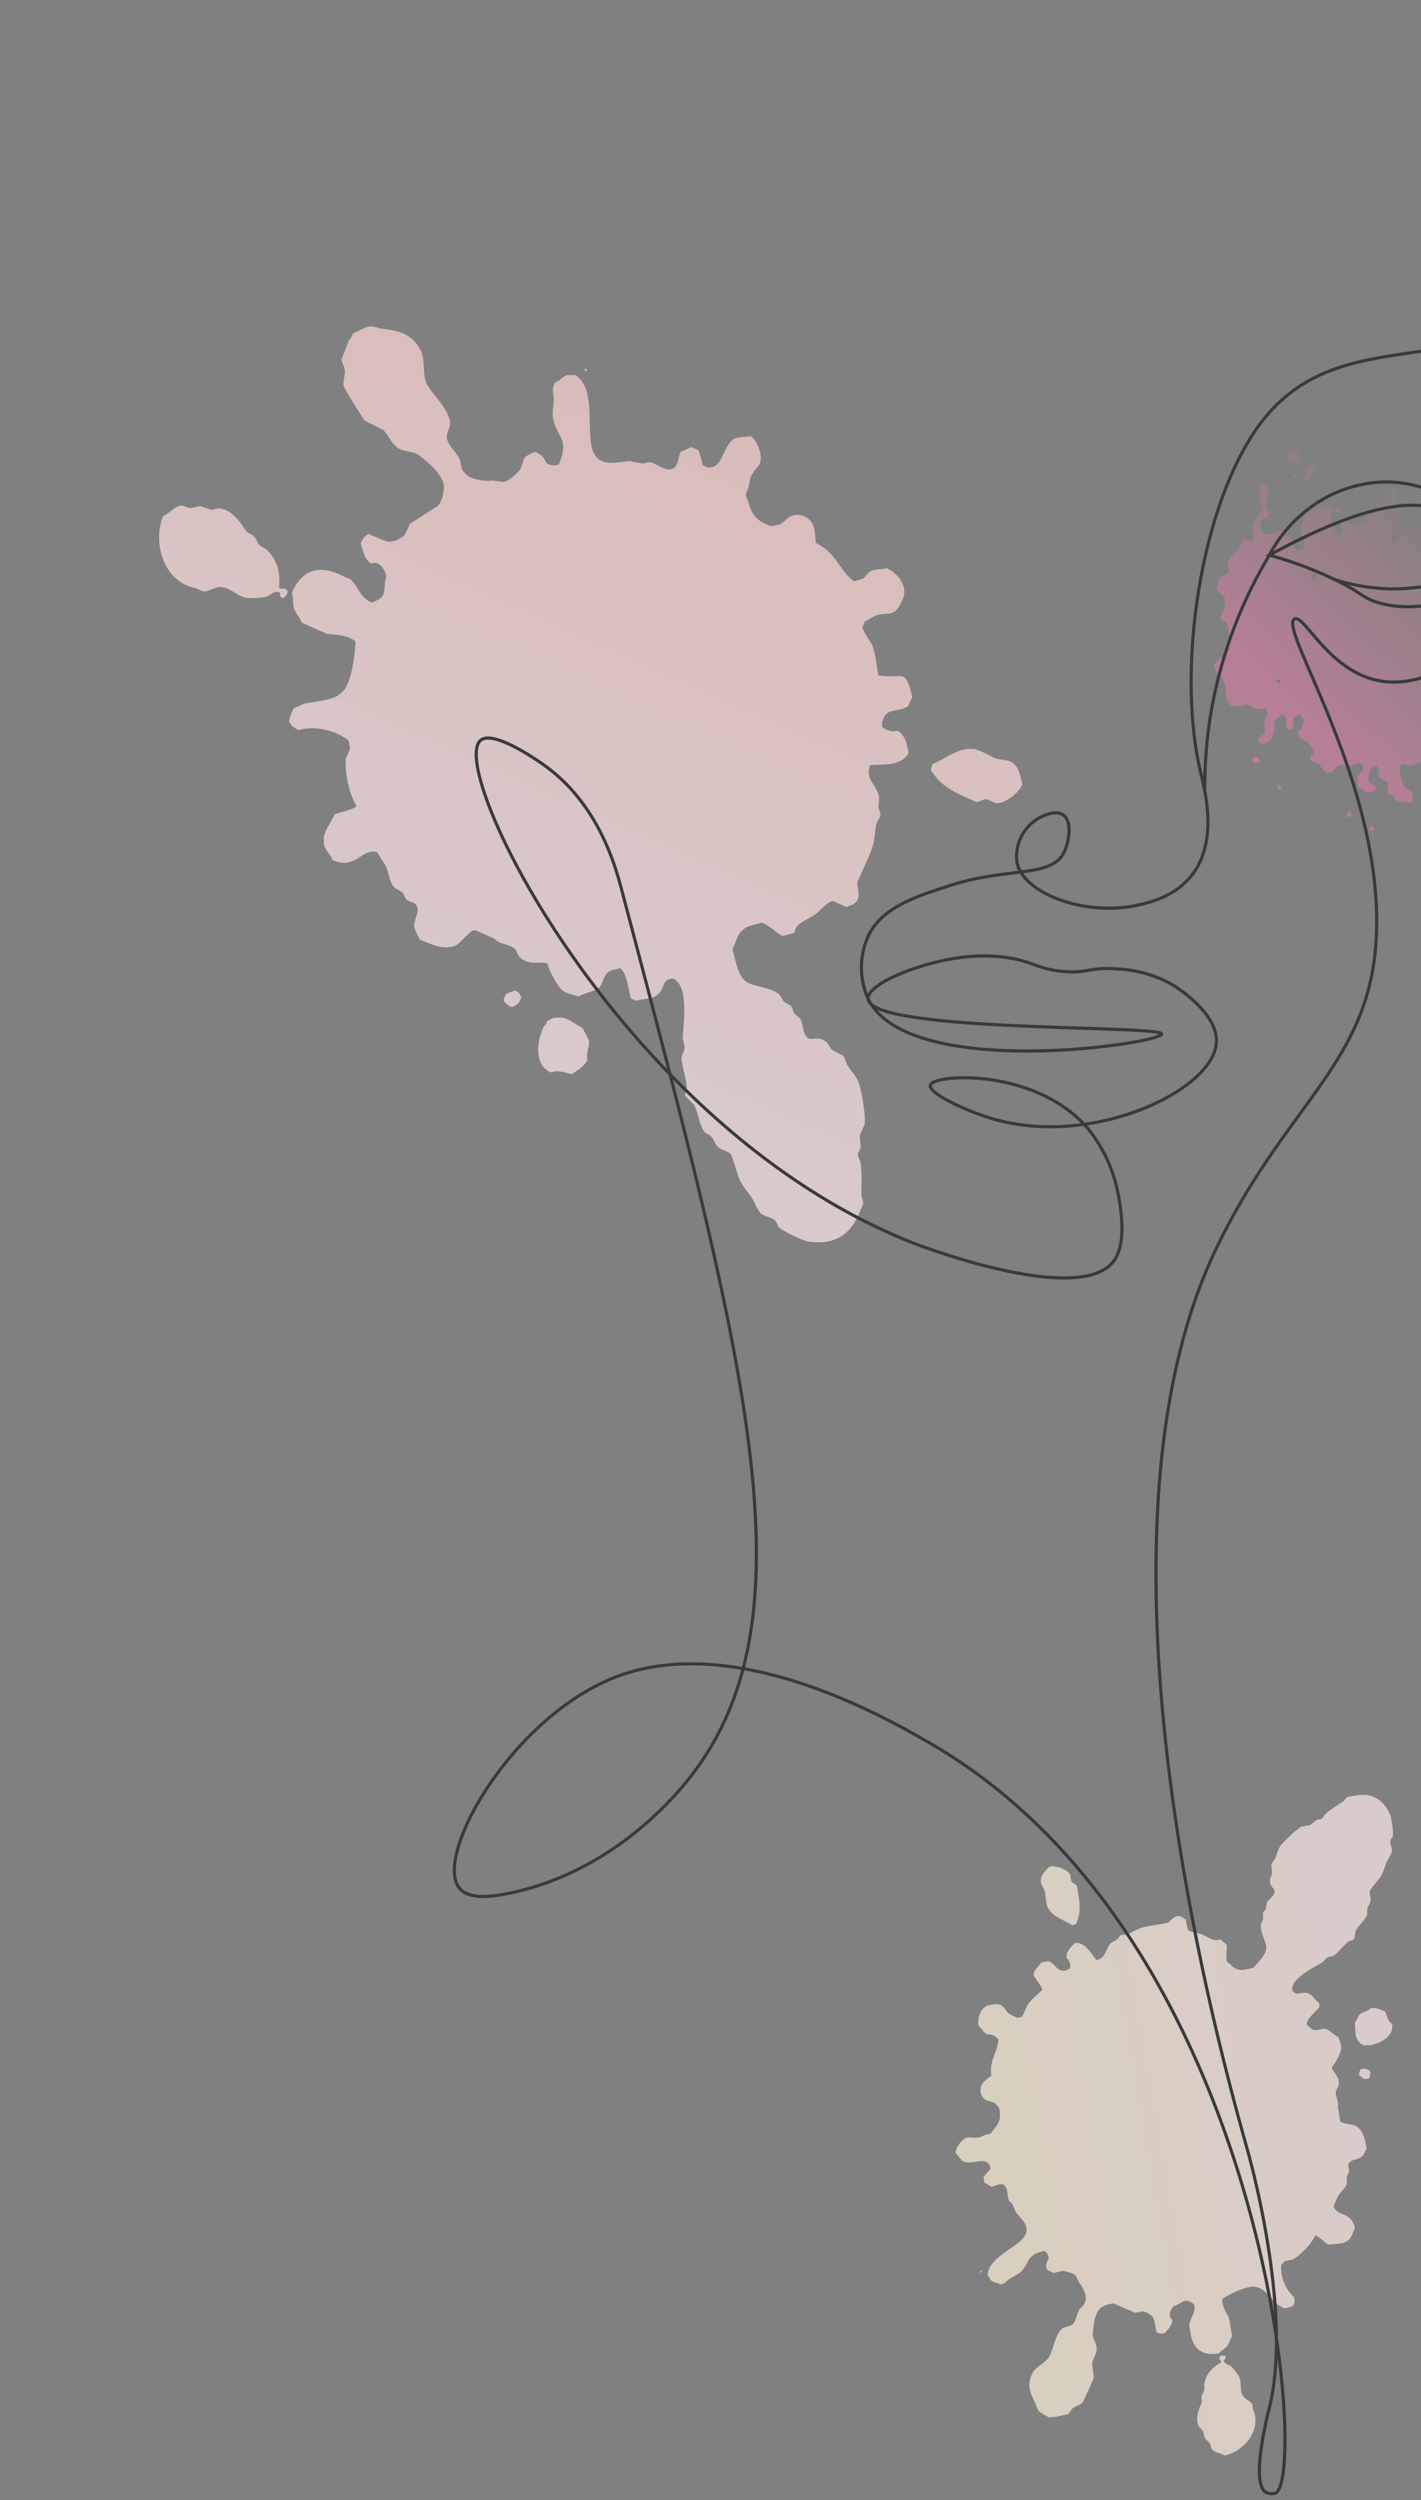
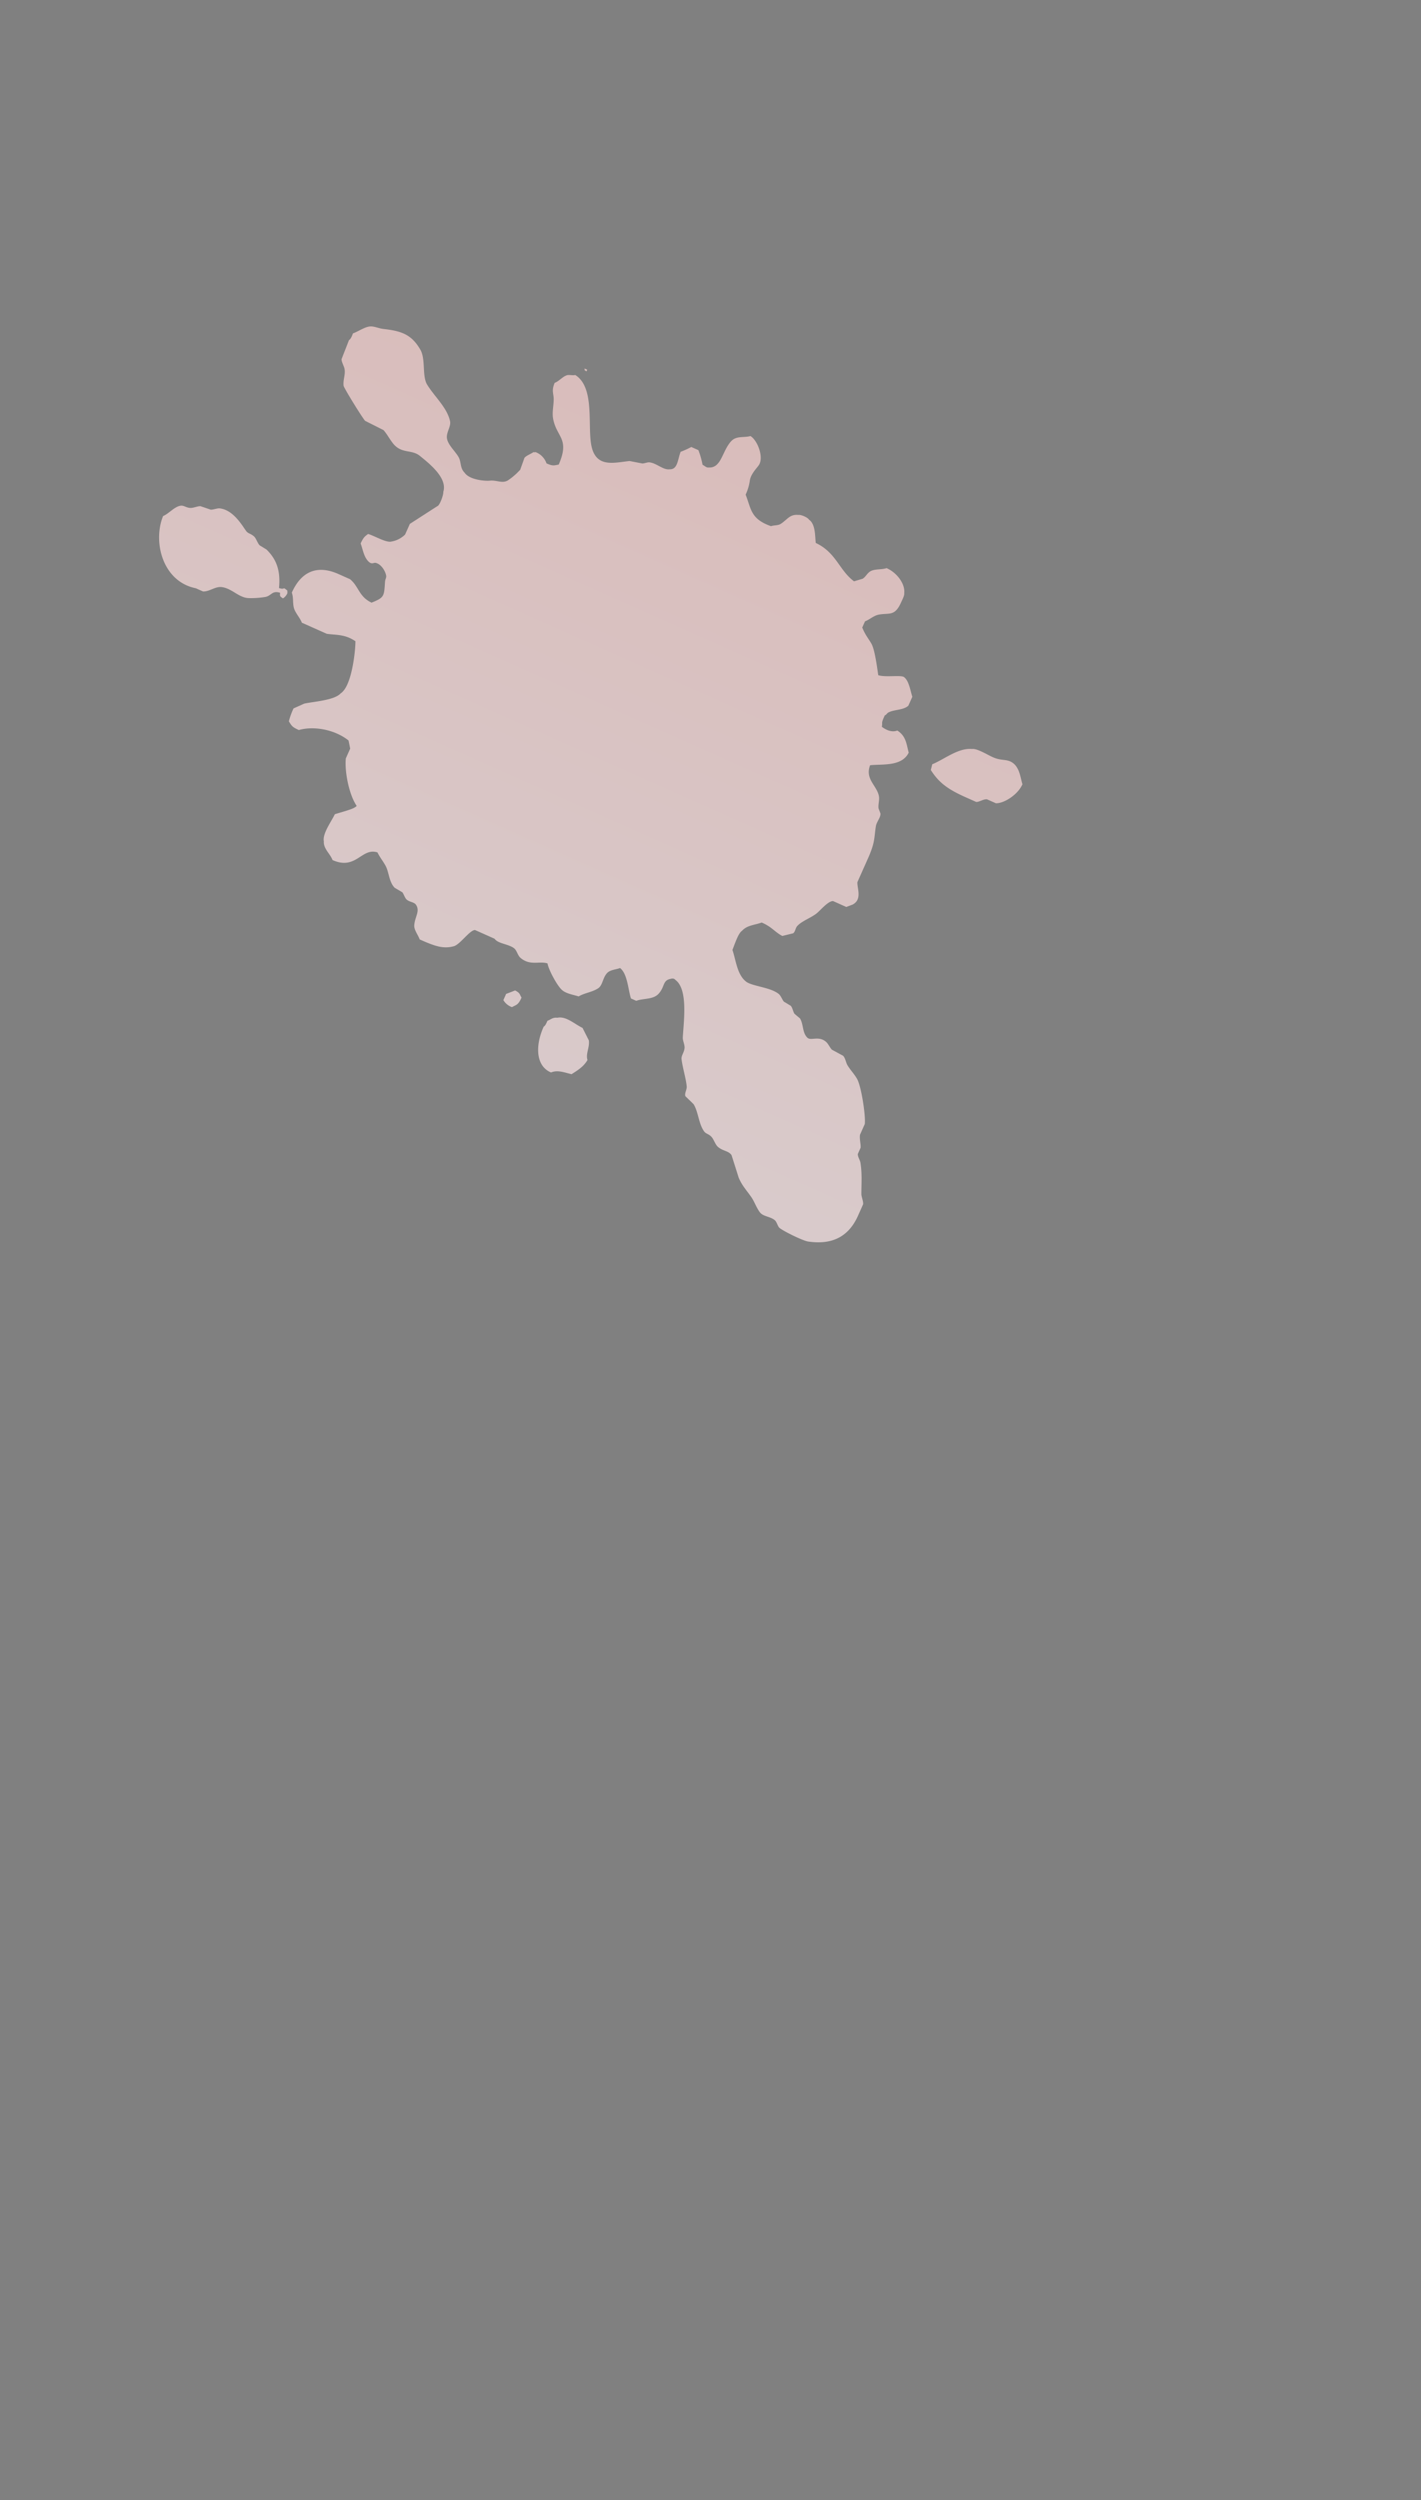
<svg xmlns="http://www.w3.org/2000/svg" width="340" height="598" viewBox="0 0 340 598" fill="none">
  <rect x="0" y="0" width="340" height="598" fill="#808080" stroke="none" />
-   <path fill-rule="evenodd" clip-rule="evenodd" d="M293.028 587.346c4.431-.924 8.93-5.885 6.797-11.017l-.218-1.252c-.509-.885-1.831-1.183-2.316-2.177-.744-1.521-.079-3.29-.976-4.665a14.342 14.342 0 0 0-1.661-2.125c-.704-.703-1.52-.284-1.894-1.611.5-.268.491-.266.496-.892a1.802 1.802 0 0 0-1.151-.116c-.14.15-.039.059-.289.208a2.274 2.274 0 0 0-.049.653c.282.216.301.276.453.732-2.272 1.234-3.647 2.732-4.085 5.223.019.424.038.865.058 1.28-.093.499-.608 1.065-.693 1.574-.112.708.186 1.066-.037 1.619-.441 1.158-1.647 3.673-.637 5.598.184.355.816.764.999 1.113.147.556.305 1.13.456 1.696.275.429.938.798 1.185 1.247.346.619.188 1.077.586 1.507.7.735 2.125.839 2.976 1.405zm-40.78-9.16c1.085-.244 2.171-.483 3.259-.725.4-.256.724-.999 1.064-1.314.683-.648 1.544-.725 2.341-1.376.277-.223 2.711-5.599 2.801-6.132-.14-1.103-.28-2.207-.418-3.313.178-.859.942-2.146 1.07-3.092.245-1.766-1.033-2.595-.893-4.204.195-2.219.522-5.792 2.747-6.448.268-.247 1.734-.654 2.317-.561 1.688.734 3.37 1.446 5.062 2.18l1.872-.327a4.189 4.189 0 0 1 2.336 1.36c.559.774.658 2.826.969 3.705.622.237.956.321 1.963.142.592-.838 1.649-1.74 1.752-2.886.048-.557-.381-.651-.48-.884-.385-.906.264-2.118.687-2.54.289-.341.571-.225 1.044-.499 2.038-1.193 2.175-1.309 4.02-.059.346 2.285-1.041 3.192-1.217 5.051l.355 2.036c.656 3.762 3.045 5.281 6.774 4.63.48-.665 1.243-1.001 1.818-1.607.611-.644.817-1.764 1.338-2.492l-.766-4.388c-.629-1.326-1.627-2.465-1.603-4.562 1.243-.838 6.375-3.605 8.39-2.75 1.55.223 3.588 2.928 4.729 4.007.544.335 1.084.683 1.63 1.012.738-.11 1.463-.292 2.166-.543.319-.722.497-.933.268-2.148-1.779-1.486-3.339-4.582-3.112-7.676.315-.328.635-.651.961-.97l1.721-.3c1.968-1.061 4.669-3.819 5.438-5.796.299.053.158.011.341.107.523.152 2.236 1.676 2.782 2.092 1.39-.199 3.785-.079 4.666-.974 1.059-.597 1.106-1.992 1.754-2.889-.726-4.166-4.375-2.759-5.13-5.388.429-.741.667-1.526 1.054-2.288.555-1.082 1.942-1.995 2.168-3.284-.033-.486-.057-.958-.088-1.438.097-.308.536-.855.593-1.228.089-.643-.351-1.247-.145-1.75.476-1.17 1.709-.932 2.937-1.637.674-.388.975-1.441 1.423-2.024-.458-2.623-.824-4.088-2.207-5.256-.795-.675-3.619-.673-4.109-1.378l-.601-3.45c.385-.939-.64-2.486-.473-3.625.069-.457.626-1.077.693-1.574.279-2.083-1.32-2.874-1.704-4.222.753-.686 2.181-3.376 2.291-4.427.1-.959-.456-2.048-.65-2.793-1.018-.476-1.846-1.491-2.911-1.913-.836-.328-1.791.362-2.874.182-.726-.129-1.278-.908-1.839-1.292.1-1.546 2.236-3.093 3.129-4.257l-.162-.928c-.994-.698-1.661-2.177-2.996-2.383-1.554-.229-2.151.697-3.11-.269-.283-.241-.373-.469-.294-.753.108-2.594 4.86-4.89 7.135-6.243.439-.266.797-.944 1.246-1.188.73-.395 1.317-.198 1.824-.638 1.065-.924 2.091-2.239 3.162-3.132.419-.364 1.185-.318 1.483-.747.11-.601.212-1.217.329-1.825.619-1.369 2.138-2.407 2.71-3.858.202-.509-.048-.828.07-1.465.119-.637.719-1.244.791-1.911.113-1.019-.453-1.801-.122-2.553.794-1.011 1.587-1.997 2.383-2.999.754-1.126.978-2.138 1.493-3.487.319-.837 1.06-1.786 1.308-2.646.23-.778-.431-1.77-.306-2.689.054-.391.508-.865.594-1.226.142-.635-.359-4.389-.747-5.196-1.449-3.029-3.835-5.143-8.034-4.411l-2.028.354c-.453.239-.845.92-1.247 1.182-1.633 1.084-2.826 1.743-4.156 2.98-.301.288-.542.911-.93 1.136l-1.097.191c-.53.29-1.062.973-1.714 1.267l-1.884.329c-1.311.696-4.781 3.914-5.394 5.131-.433.849-.589 1.722-1.001 2.593-.215.432-.793.952-.872 1.445.067.689.131 1.372.197 2.064-.092.44-.488 1.05-.535 1.546-.15 1.575 1.285 2.069 1.144 2.863-.198 1.148-1.508 1.766-1.939 2.76l-.124 1.155c-.147.394-.659.824-.744 1.254.02.427.038.851.064 1.279-.101.424-.516.924-.566 1.386-.187 1.745 1.385 4.312 1.297 5.586-.136 1.887-2.048 3.371-3.047 4.728-.927.185-2.776.743-3.469.439-1.237-.164-1.992-1.262-2.913-1.906-.341-1.807.092-2.574-.056-4.021-.449-.407-.897-.812-1.34-1.22-.434-.174-.891.191-1.437.091-1.115-.195-2.387-1.17-3.482-1.485-.802-.232-2.641-.411-3.094-1.076l-.409-2.343c-.31-.214-.613-.434-.92-.645-1.601-.848-2.627.952-3.46 1.409l-4.23.738c-2.77.483-3.254 1.021-5 1.84-.731.339-1.61.132-2.161.539l-.52.733c-.541.469-1.268.614-1.74 1.109-1.229 1.281-.993 3.419-3.338 3.968-1.294-1.518-2.674-4.431-5.226-4.084-.919 1.061-2.005 1.835-1.959 3.561.707.49.95 1.384.905 2.426-.149.078-.295.156-.44.24-.248.246-.869.32-1.382.406-.233-.168-.401-.081-.685-.209-.953-.467-1.693-1.861-2.781-2.098l-1.56.272c-.572.751-1.861 1.888-1.912 2.917-.029.63 1.758 2.48 2.093 3.669-.905.826-3.207 2.823-3.685 3.865-.55 1.212-.6 1.558-1.312 2.641l-1.091.191c-.663-.466-1.568-.66-2.148-1.233-1.249-1.267-1.18-2.372-3.722-1.928-.564.098-1.253.16-1.541.426-1.306.678-2.108 2.811-1.767 4.667.703.514 1.142 1.544 1.948 1.918.539.24 1.135.11 1.674.35.376.31.751.625 1.133.93-.139 3.035-2.276 5.03-1.711 8.686-.847.728-2.519 1.718-2.541 3.026-.185.375.027 1.573.327 1.876.679 1.276 1.682 1.063 2.86 1.599.46.21.751.793 1.16 1.088.89 3.439-.527 4.227-1.96 6.308a8.163 8.163 0 0 0-2.296.717c-.966.459-2.241.196-2.874.185-1.538-.043-3.278 2.429-3.211 3.783.882.758 1.213 1.956 2.476 2.146 2.166.325 4.525-1.144 5.589.64.246.292.145.527.191 1.092a12.686 12.686 0 0 0-1.602 1.898l.217 1.243c.565.299 1.109.635 1.629 1.007 1.369-.315 2.671-1.228 3.367-.105.722.807.34 2.297.911 3.389.131.25.638.592.791.836.275.643.551 1.295.822 1.949 1.559 1.887 4.04 3.849 1.463 6.521-2.321 2.404-8.301 4.84-8.159 8.689.34.283.483.883.844 1.14.603.438 1.489.487 2.094.925 1.407-.263 1.523-.847 2.34-1.379 1.029-.668 1.966-.959 2.755-1.768 2.108-2.158 1.091-4.009 5.606-4.846.519.54.76.609.953 1.766a3.02 3.02 0 0 0-.529 2.511c.149.139.062.041.21.288.47.18 1.068.625 1.574.694.667-.175 1.338-.344 2.006-.51.87.124 1.722.354 2.537.685 1.01.457.978 1.573 1.716 2.441.479.561 1.761 2.828 1.209 4.148-.189 1.047-1.123 1.373-1.55 2.206-.509.998-.679 2.588-1.518 3.328-.68.603-1.972.509-2.551 1.09-1.607 1.628-1.93 4.376-2.901 6.475-.698 1.496-3.329 2.475-4.117 4.104-1.237 2.54-.823 4.212.545 6.841.438.845.457 1.638 1.038 2.234.581.596 1.648 1 2.355 1.525.48-.119.986-.213 1.278-.075zm-17.625-34.501c.36-.301.181.004.229-.522l-.311.054.082.468zm91.887-46.342l1.091-.19a2.685 2.685 0 0 0 .171-1.806c-.754-.388-.877-.663-2.169-.423-.26.58-.495.595-.381 1.519.431.3.86.597 1.291.9h-.003zm1.009-8.075c3.001-.474 6.095-2.312 5.546-5.161-.943-.64-1.151-1.6-1.638-2.942-.967-.413-2.083-.965-3.379-.864-.637.832-1.98.848-2.782 1.61l-1.109 1.975c.205 1.542-.12 3.342.918 4.35.346.666.793.693 1.316 1.061.458-.089.862-.157 1.131-.029h-.003zm-70.957-28.736c.3-.111.606-.222.908-.324.925-2.129 1.1-3.895.519-7.188l-.327-1.878c-.273-.432-1.068-.709-1.34-1.219l-.274-1.568c-.704-1.104-3.142-2.204-5.001-1.862-.757.972-2.562 2.289-1.846 4.193.245.651.679 1.157.88 2.261.173.993.228 2.977.784 3.58 1.101 2.011 3.935 2.815 5.697 4.005z" fill="url(#a)" opacity=".7" />
  <path fill-rule="evenodd" clip-rule="evenodd" d="M39.02 123.442c-2.499 6.142-.144 15.668 7.84 17.271l1.702.759c1.492.104 2.936-1.259 4.54-1.035 2.459.338 4.067 2.594 6.472 2.628 1.32.03 2.64-.064 3.943-.281 1.43-.281 1.588-1.616 3.507-.985-.083.826-.078.814.68 1.331a2.637 2.637 0 0 0 1.081-1.304c-.067-.292-.04-.096-.015-.521a3.34 3.34 0 0 0-.755-.594c-.493.166-.582.14-1.26-.048.357-3.771-.34-6.667-3.013-9.236-.53-.324-1.083-.662-1.604-.977-.53-.521-.798-1.609-1.347-2.129-.77-.715-1.449-.646-1.94-1.37-1.047-1.482-3.12-5.004-6.286-5.351-.581-.066-1.597.368-2.17.305-.796-.277-1.623-.554-2.436-.833-.746-.016-1.738.488-2.485.421-1.036-.085-1.463-.652-2.312-.521-1.467.251-2.757 1.898-4.142 2.47zm44.482-42.084c-.59 1.519-1.187 3.034-1.782 4.555-.016.696.622 1.696.727 2.368.23 1.36-.38 2.47-.24 3.97.044.52 4.592 7.874 5.167 8.42 1.456.732 2.913 1.465 4.37 2.201.9.919 1.84 2.9 2.886 3.83 1.948 1.741 4.001.865 5.842 2.351 2.54 2.051 6.619 5.371 5.596 8.611.082.528-.622 2.643-1.212 3.276-2.273 1.452-4.514 2.915-6.79 4.371l-1.133 2.544a6.144 6.144 0 0 1-3.563 1.727c-1.399.047-3.975-1.51-5.297-1.852-.798.563-1.174.901-1.78 2.27.536 1.405.77 3.428 2.078 4.489.64.515 1.104.07 1.468.14 1.416.274 2.36 2.053 2.527 2.913.179.631-.194.878-.246 1.677-.217 3.453-.186 3.714-3.216 4.935-3.061-1.447-3.03-3.876-5.147-5.61l-2.767-1.233c-5.111-2.278-8.912-.616-11.17 4.448.417 1.127.202 2.331.47 3.525.283 1.269 1.477 2.435 1.935 3.664l5.963 2.657c2.127.319 4.328.038 6.858 1.781.004 2.197-.827 10.698-3.514 12.448-1.539 1.702-6.494 1.968-8.74 2.473-.853.387-1.717.759-2.563 1.153-.47.988-.841 2.019-1.11 3.078.616.977.727 1.367 2.393 2.082 3.261-.948 8.302-.313 11.878 2.494.142.65.273 1.304.394 1.961l-1.042 2.337c-.319 3.26.827 8.799 2.603 11.35-.31.321-.142.184-.408.327-.614.512-3.867 1.349-4.82 1.672-.894 1.852-2.998 4.666-2.63 6.469-.14 1.775 1.517 2.972 2.08 4.495 5.659 2.523 6.932-3.063 10.746-1.831.55 1.126 1.31 2.058 1.92 3.152.863 1.56.84 3.992 2.222 5.32.617.358 1.212.715 1.82 1.069.295.37.602 1.352 1.01 1.726.709.633 1.802.592 2.246 1.254 1.034 1.536-.264 2.84-.41 4.91-.08 1.135.954 2.363 1.298 3.384 3.564 1.588 5.644 2.341 8.196 1.615 1.471-.415 3.778-3.85 5.035-3.868l4.687 2.089c.827 1.237 3.547 1.256 4.796 2.391.499.456.798 1.641 1.347 2.129 2.305 2.043 4.574.744 6.527 1.381.22 1.475 2.324 5.412 3.512 6.405 1.084.906 2.863 1.12 3.927 1.494 1.412-.85 3.324-1.026 4.707-1.975 1.082-.749 1.024-2.473 2.129-3.643.75-.777 2.148-.811 3.075-1.178 1.798 1.385 1.932 5.247 2.618 7.284l1.261.562c1.662-.637 4.007-.24 5.348-1.694 1.549-1.702.91-3.185 2.869-3.561.525-.147.876-.069 1.157.259 3.066 2.252 1.974 9.907 1.759 13.779-.036.75.496 1.741.426 2.485-.117 1.211-.836 1.763-.716 2.74.253 2.05 1.014 4.373 1.224 6.404.1.807-.583 1.701-.304 2.413.64.626 1.307 1.253 1.949 1.893 1.16 1.872 1.18 4.567 2.477 6.449.454.662 1.047.619 1.725 1.283.677.665.925 1.891 1.676 2.525 1.148.97 2.562.921 3.206 1.938.579 1.792 1.131 3.563 1.699 5.35.752 1.837 1.8 2.937 3.019 4.665.758 1.073 1.305 2.75 2.148 3.754.758.917 2.505.924 3.522 1.827.43.385.636 1.326 1.004 1.725.657.692 5.632 3.153 6.931 3.341 4.867.715 9.39-.456 11.932-6.16l1.228-2.754c.08-.746-.428-1.78-.418-2.483.017-2.872.191-4.86-.226-7.489-.104-.602-.666-1.403-.622-2.059l.665-1.49c.081-.882-.315-2.087-.139-3.12l1.141-2.559c.225-2.163-.852-9.012-1.831-10.753-.678-1.22-1.612-2.123-2.334-3.336-.351-.616-.51-1.743-1.045-2.243-.892-.48-1.776-.961-2.671-1.448-.46-.471-.878-1.452-1.443-1.915-1.793-1.469-3.566-.129-4.418-.95-1.233-1.179-.914-3.277-1.769-4.614-.431-.362-.866-.725-1.304-1.095-.36-.5-.463-1.474-.917-1.929-.535-.325-1.066-.649-1.608-.969-.434-.469-.702-1.383-1.223-1.822-1.968-1.653-6.377-1.841-7.853-2.991-2.183-1.707-2.425-5.245-3.259-7.569.533-1.278 1.367-3.982 2.302-4.576 1.212-1.37 3.164-1.39 4.7-1.982 2.476 1.062 3.055 2.216 4.936 3.22.862-.213 1.72-.428 2.579-.633.567-.385.497-1.238 1.064-1.821 1.149-1.196 3.375-1.944 4.653-3.019.938-.785 2.659-2.874 3.838-2.881l3.185 1.42c.513-.203 1.028-.391 1.536-.592 2.34-1.253.989-3.972 1.115-5.357l2.562-5.746c1.677-3.762 1.419-4.791 1.85-7.583.185-1.167 1.155-2.066 1.111-3.069l-.466-1.231c-.129-1.04.29-2.043.074-3.021-.553-2.542-3.346-4.003-2.096-7.303 2.904-.331 7.574.373 9.239-3.013-.539-1.985-.592-3.937-2.729-5.294-1.174.459-2.46.024-3.691-.883.027-.245.052-.487.069-.731-.097-.503.321-1.318.636-2.013.395-.145.426-.421.814-.661 1.347-.777 3.647-.537 4.825-1.665l.944-2.119c-.445-1.309-.774-3.807-1.984-4.709-.742-.551-4.453.109-6.172-.456-.265-1.775-.812-6.207-1.689-7.64-1.024-1.66-1.403-2.003-2.139-3.755l.661-1.482c1.108-.425 2.084-1.367 3.255-1.603 2.563-.483 3.85.504 5.388-2.948.342-.766.83-1.655.743-2.222.242-2.142-1.696-4.861-4.232-5.964-1.199.435-2.811.125-3.925.799-.733.459-1.062 1.29-1.795 1.749-.683.205-1.373.402-2.057.616-3.577-2.65-4.255-6.879-9.163-9.181-.195-1.625-.03-4.468-1.604-5.564-.305-.531-1.935-1.253-2.548-1.136-2.108-.219-2.669 1.175-4.283 2.168-.633.389-1.579.265-2.272.521-4.911-1.729-4.71-4.097-6.069-7.54.5-1.07.839-2.208 1.005-3.377.231-1.55 1.594-2.885 2.125-3.645 1.31-1.836-.273-5.972-1.975-6.997-1.644.452-3.371-.125-4.634 1.255-2.167 2.367-2.309 6.437-5.349 6.271-.555.06-.759-.256-1.483-.661a18.586 18.586 0 0 0-.999-3.499l-1.69-.753c-.825.442-1.678.829-2.555 1.157-.737 1.921-.691 4.251-2.625 4.179-1.572.218-3.072-1.466-4.867-1.664-.411-.046-1.242.291-1.663.278a285.252 285.252 0 0 1-3.042-.594c-3.57.351-7.984 1.763-9.128-3.554-1.026-4.788.902-14.05-3.895-17.023-.623.181-1.469-.136-2.077.094-1.025.373-1.809 1.41-2.837 1.788-.83 1.926-.215 2.545-.236 3.973-.029 1.796-.441 3.174-.102 4.794.9 4.328 3.983 4.604 1.309 10.778-1.081.188-1.361.426-2.927-.286a4.436 4.436 0 0 0-2.62-2.697c-.292.068-.101.043-.523.02-.603.425-1.632.787-2.13 1.346a230.18 230.18 0 0 1-1.02 2.856 15.912 15.912 0 0 1-2.908 2.525c-1.381.853-2.712-.098-4.371.09-1.075.122-4.88-.173-6.033-1.923-1.119-1.086-.752-2.488-1.415-3.689-.798-1.434-2.593-2.942-2.806-4.566-.179-1.319.992-2.813.759-3.991-.666-3.287-3.743-5.926-5.502-8.822-1.249-2.072-.289-6.07-1.625-8.36-2.078-3.581-4.45-4.445-8.766-4.932-1.385-.159-2.365-.784-3.565-.565-1.2.218-2.563 1.185-3.78 1.616-.248.68-.547 1.373-.954 1.614zm56.368 6.786c.072.684-.152.217.448.705l.188-.421-.636-.284zM121.1 237.74l-.66 1.483a3.931 3.931 0 0 0 2.056 1.683c1.089-.598 1.524-.524 2.289-2.29-.494-.79-.319-1.088-1.537-1.705-.717.278-1.429.557-2.149.833l.001-.004zm8.995 7.83c-1.877 4.035-2.17 9.3 1.742 10.962 1.55-.623 2.888-.091 4.918.415 1.293-.838 2.877-1.744 3.813-3.402-.491-1.454.587-3.1.317-4.699l-1.495-2.962c-2.043-1.012-3.967-2.88-6.041-2.441-1.093-.124-1.49.397-2.366.732-.267.63-.515 1.176-.89 1.399l.002-.004zm92.963-62.76c-.111.455-.225.918-.348 1.369 1.833 2.865 3.837 4.52 8.316 6.508l2.552 1.138c.748.021 1.735-.719 2.579-.633l2.13.95c1.918.047 5.25-2.018 6.354-4.556-.563-1.716-.69-4.987-3.59-5.673-.993-.236-1.962-.122-3.47-.78-1.348-.601-3.806-2.156-4.995-1.974-3.345-.307-6.641 2.481-9.528 3.651z" fill="url(#b)" opacity=".7" />
  <g clip-path="url(#c)">
-     <path fill-rule="evenodd" clip-rule="evenodd" d="M306.054 188.949c-.493-.657-.469-.647-.217-1.346l.146.141c.278.037.351.113.719.406-.217.494-.221.504-.648.799zm-6.05-6.404c-.426-.681-.496-.748-.085-1.505.374.038.265-.057.702.102.752.111.88.801.639 1.472a4.567 4.567 0 0 0-1.256-.069zm1.682-4.65l-.585-.564c.116-.538.05-.594.483-1.243 1.792-.462.699-2.607 1.033-3.85.395-1.47 1.313-1.508-.022-2.875-.706.08-1.794.436-2.489.169-.525-.32-1.052-.635-1.581-.953-.6-.133-1.302.303-1.917.43-.649-.059-1.299-.117-1.951-.173-2.17-2.008-.921-3.807-1.851-5.773-.481-1.006-2.491-3.052-2.302-3.931l1.429-1.76c1.119-.186 1.558-1.128 2.368-2.276-.456-1.853.147-4.986-1.056-6.433-.545.017-.816-.218-1.432-.812 1.516-2.658 1.117-2.713 1.241-5.073-.789-.558-1.535-1.259-1.906-1.839.156-.74.307-2.275 1.083-2.946.365-.319 1.262-.331 1.607-1.014.443-.897-.252-2.138.108-3.031.826-.914 1.656-1.829 2.488-2.744.366-.757.454-1.439 1.116-2.343.643.17 1.469.461 2.114.615.137-.37.096-.179.122-.457.338-1.028-.359-1.971-.169-3.014.264-1.476 1.848-3.069 2.658-4.563-.605-1.761-1.736-3.639-.176-5.583.492.125.544.052 1.14.527.041.702.08 1.405.117 2.108-.134.875-.664 1.472-.563 2.309.144 1.17 1.279 1.414.446 2.991-.605.115-1.161.553-1.736 1.176.114.671-.115.953.231 1.65.871 2.871 3.782-.005 4.734.288l1.46 1.408c1.758.22 1.365 2.296 2.56 3.612.437-.175.447-.089.942-.516 1.67-.664-.507-4.079-.028-5.442.038-1.184 1.431-3.839 2.544-4.103.097-.064 3.365-1.287 3.395-1.285l1.729 1.096c.391.05 1.38-.908 1.382-.094.102.196.207.392.311.584-.18.116-.359.225-.537.341-.839-.163-1.226-.1-2.032.891.546 1.439.887 3.433 1.932 4.711.475-.191.53-.128 1.07-.676-.151-.687-.543-3.31-.056-3.476.563-.081.818.193 1.432.812.184.579.73.653 1.304.971 1.152-.373 2.051-.586 3.222-2.036.297-.472.597-.944.9-1.415.853-.705 1.642-.493 2.678-1.69-.063-1.024.011-2.155.789-3.227 1.198-.16 2.013-1.348 3.319-.221l-.858 2.024c-.157 1.267.709 6.471 2.196 6.961.908.412 1.401-.29 2.211-.147 1.526.262 1.753 2.029 3.252 1.144.83-.218 1.04-1.242 1.983-1.797.858-.502 2.638-.497 3.629.362a10.053 10.053 0 0 0-.193 1.528c-.701.558-1.145.599-1.866 1.335.404 3.422-1.264 4.006-3.19 7.469.197.58.269.8.914 1.453l.539-.339c.451-.128 1.004-.883 1.444-1.455.901.138 2.136.379 3.07.4.138-.371.097-.178.114-.462.438-1.947-1.558-2.269.3-4.556-.089-1.032 1.399-4.316 2.693-3.964l.129-.159.01.294c.869 1.444.096 3.217.495 3.901.587 1 1.55-.007 2.282 1.056.537.789.357 1.587 1.109 2.499.828-.254 1.313-.17 2.161-1.05-.622-2.144-.075-1.299.367-3.353l-.12-2.108c.367-1.312 1.386-1.255.973-2.49-.103-.201-2.167-2.915-2.69-3.447-1.297.644-2.491.98-3.889-.046-.011-.198-.023-.4-.033-.601.594-.47.948-.597 1.59-1.317l-.525-1.931c.857-.492 1.115.022 2.032-.891-.042-.679.311-1.466.158-2.128-.361-1.59-1.446-2.504-.516-4.2.454.117.457.031.995.387.215 1.749.895.788 1.482 1.717l.086 1.507c.154.622 2.593 5.58 2.974 6.001 1.067-.65 2.352-1.925 3.542-1.141-.474 1.195-.813 1.729.299 2.853.161 1.975 1.924 1.771 3.204 2.819-.119.34-.288.658-.499.94-.746-.14-1.479-.167-2.195.449.198 1.231-.222 2.031.737 3.275 2.201-.178 2.634 1.631 4.464 2.882 1.138.78 1.457.4 2.311 1.66l-.648.799c-1.048-.239-2.143-.799-3.171.361-.036.304-.104.379-.373.786-.671-.174-1.222-.584-2.02-1.382-.138-1.054-1.138-4.385-2.758-4.653-.976-.465-2.659-.437-3.594.238-.88.341-1.253 5.559-1.156 6.579-.432.452-1.689 1.024-1.737 1.175-.607 1.973 2.263 3.428 3.734 4.744-.34 1.949-1.227 3.828-1.892 5.875.285.729.486 1.901.838 2.514.681 1.184 1.806.599 2.459 1.803.398.733-.171 1.714.672 2.07 1.301.429 1.487-1.22 2.91-.042.08.792.972 1.557 1.794 2.301a4.264 4.264 0 0 0-.079 1.064c-.319.191-.151.125-.398.185-.64.344-2.772-.08-3.61-.063l-1.039 1.28c.381 1.018 1.294 1.56.705 2.679l-.295-.285c-1.37-.094-1.519-1.63-2.91.041-.03.278-.036.237-.249.613-.185-.078-.379-.176-.569-.261-.712-.199-.646-1.024-1.565-.654-.249.065-.211.067-.529.345l-.174 1.828c.373 1.683 1.494 2.223.365 4.058-1.206-.35-1.853-.661-3.007.807-.052.423-.55.942-.614 1.4-.122.86 1.879 4.874 2.679 5.721.712-.158 1.209.059 1.987.774-.109.729.027.855-.598 1.704-1.141.307-2.087 2.128-3.294 3.092-.693-.199-.925-.115-1.709-.792-3.243-.691-3.408-7.792-7.002-3.615-.077.451-1.028.633-1.315 1.296-.226.529.05 1.445-.026 1.967-.259 1.742-.884 3.03-2.365 4.851-.093.002-.185.01-.271.009-.174-.352-.113-.166-.17-.435-.545-1.11.085-1.813-.72-2.976-.256-.018-.087.015-.424-.126-.654.42-1.885 1.009-2.585.929-1.136-.131-1.215-.865-2.342.309-.012.275.017.092-.11.46.305 1.106.6 3.377 1.21 4.306.372.56 1.398.808 2.04 1.679-.133.797.014 1.31-.437 2.145-1.338-.224-2.574.276-3.945-.954-.213-.815-.949-.832-1.595-1.254.052-.878.015-1.711-.005-2.571-.882-.767-1.761-.735-2.022-1.377-.398-1.098.299-1.504-.705-2.678-.679.225-.864.147-1.606 1.015-.019 1.314-.924 2.035.176 3.321.509-.015.707.141 1.287.673a2.61 2.61 0 0 0-.097.762c-.319.191-.151.125-.398.184-1.164.841-2.525.197-3.809-1.106l.029-1.97c.475-1.651 2.112-1.932.772-3.531-.255-.016-.086.017-.423-.121-.954.313-1.907.629-2.86.946-.668-.076-1.189-.536-1.821-.333-1.289.414-1.504 1.991-2.811 1.851-1.279-.113-1.38-1.639-2.777-2.393-.539-.288-.865-.101-1.562-.652.112-.53.051-.589.49-1.249.385-.075.16.011.258-.319.311-.784.213-.914-.506-1.628-.278-1.026-1.582-1.418-2.176-1.828-.656-.44-.575-.928-.917-1.453.789-1.66 2.374-2.536.444-4.415-.655.234-.9.215-1.606 1.015.061.748.009 1.849-.27 2.588l-.146-.142c-.545.222-.697.067-1.271-.367.175-1.015.234-2.171-.593-3.136-.847.267-1.343.646-2.254 1.814 0 1.53.17 3.007-1.13 4.612-.341.083-.736.405-1.073.676-.519-.227-.523-.19-.985-.075zm20.971 17.662c-.202-.29-.405-.578-.605-.871l.65-.8.294.283.123-.152.024.295c.497.936.199.946-.486 1.245zm6.252 2.607l-.519.639a2.768 2.768 0 0 1-.72-.404c.05-.493-.073-.323.23-.923.37.165.711.398 1.009.688zm.651 1.768l-.293-.283.123-.152c.184.345.125.167.17.435zm-24.133-36.956l-.02-.306.681-.194c.251.351.248.307.311.584-.108.439-.038.172-.389.479l-.583-.563zm44.908 31.342c-.257-.353-.246-.308-.309-.585.038-.332.181-.529.5-.941l.279-.019c.175.348.114.165.162.443.204.452.1.341.182.742-.409.277-.442.215-.814.36zm2.627 2.239c-.332-.711-.155-.8.468-1.544.641-.046.971-.382 1.661-.112.276.039.345.116.71.414-.093.609.044.686-.338 1.383-.249.049-.088-.007-.406.176-.796-.329-1.334-.536-2.095-.317zm-8.264-8.829c-.303-.768-.424-.95.173-1.823l.833-.05c.539 1.301.034 1.568-1.01 1.878l.004-.005zm.721-4.432l-.44-.425c.075-.785-.087-2.106.695-2.464.414-.224.311-.11.681-.196.177.349.116.163.17.434.372.676.692 2.262.445 2.996-.494-.157-1.071-.37-1.555-.341l.004-.004zm13.682 11.493l-.585-.565c.09-.278.215-.541.371-.781.311.134.6.321.856.555-.209.488-.214.499-.642.791zm1.686-2.078l.649-.799c.272-.008.556-.037.832-.055l.148.142-.262.322c-.117.591-.434.578-.925.816l-.442-.426zm-4.421-7.115c-.148-.481-.19-.378-.051-.904l-.139-.135.27-.026c.551-.349.827-.234 1.364-.39l.293.282c-.106.491-.027.495-.355 1.082-.46.033-.923.06-1.382.091zm4.153 2.295c-.621-1.098-1.12-1.457-.153-2.712 1.235.062 1.851-.668 3.222.541.118.628.698 1.282.798 1.915-.026.276-.034.237-.238.617-.25.051-.089-.004-.409.18-.868-.566-1.69-.263-2.504-.138-.374-.304-.438-.366-.716-.403zm-46.804-50.271l.261-.322a1.98 1.98 0 0 0 .682-.198c.393.541.312.553.476 1.027-.548.555-.599.487-1.075.678l-.344-1.185zm45.553 42.791c-.257-.351-.249-.306-.311-.584.257.356.249.31.311.584zm1.195-3.407c.534-.676 1.364-1.63 1.98-1.794.747-.465 1.313-.226 2.062-.28.177.349.116.163.165.443.311.66.274.513-.208 1.224-1.371.18-2.531 1.639-3.999.407zm1.766-3.14l-.733-.707.26-.321c.454.054.293-.082.844.246l.02.3-.391.482zm-.057-3.477l-.44-.425-.034-.601c.891-.535 2.293-1.549 3.282-.825-.192.513-.645 1.135-1.147 1.741-.252.047-.09-.008-.409.177a4.535 4.535 0 0 0-1.252-.067zm-52.818-56.071c-.129-.584-.156-.567.208-1.223l.294.283c.32.106.038-.001.44.425l-.258.319c-.415-.016-.247-.057-.684.196zm3.369.682l-.587-.565c.109-.726-.024-.852.598-1.704.087-1.454 1.114-1.434 1.996-1.493.206.564.277.578.069 1.203-.094.613-1.415 2.163-2.076 2.559zm-4.423-4.536c-.455-.845-.306-1.524.416-2.45.876-.037 1.12-.273 2.119.615.049.743.196 1.518.263 2.252l-.26.32c-.71-.189-1.778-.716-2.533-.743l-.005.006zm65.726 58.53l.439.423c-.135 1.202.439 2.097-.366 3.353a2.811 2.811 0 0 1-.716-.406c.213-1.043.282-1.856-.023-2.87a2.8 2.8 0 0 0 .666-.5zm-9.184-5.439c-.348-.655-.339-.651.06-1.363.47.085.609-.006 1.122.227-.116.538-.049.591-.483 1.242a1.99 1.99 0 0 0-.699-.106zm-32.013-34.006c-.017-.304-.035-.603-.05-.905.79-.778 1.132-.548 1.883-1.034l.289.279a4.314 4.314 0 0 0-.209 1.222c-.739.877-.922.797-1.606 1.015-.252-.354-.253-.312-.312-.583l.005.006zm35.6 31.196l-.587-.566c.07-.246.102-.503.096-.761.32-.195.15-.126.406-.179.409-.069.24-.088.698.107l-.123.152c.045.707-.008.87-.49 1.247zm-51.248-52.845l-.309-.583.26-.321.294.284-.131.161c-.022.279.013.091-.118.457l.004.002zm51.677 48.129l-1.343-1.567a23.417 23.417 0 0 1 3.314-5.378c1.277.609 1.81-.374 3.236.844.007.098.01.196.01.294a2.928 2.928 0 0 0-.381.775c-.944-.182-1.671-.131-2.581.928-.134 1.175-.59 2.799-1.31 3.867-.323.034-.64.114-.945.237zm6.696 3.027l-.44-.425c.064-.601-.135-1.526.321-1.683.496-.076.427-.064.992.386-.074.199-.162.415-.25.615-.039.373-.278.673-.623 1.107zm-47.843-46.413a7.31 7.31 0 0 1-1.052-1.285c.214-.368.423-.735.642-1.097l.561.27c.278.04.348.113.719.406-.102 1.052.134 1.269-.87 1.706zm39.996 37.716l-.588-.567.259-.319.146.141c.257.033.219.037.572.267l-.389.478zm-2.803-2.991c-.274-.55-.136-.539-.199-1.047.288-.224.606-.398.944-.514.131-.664-.053-1.039.452-1.846.45.117.453.031.992.388.27 1.176.639 1.401-.289 2.288-.659-.061-1.284.47-1.9.731zm-23.787-23.211l-.732-.707c.106-.951.407-3.241 1.461-3.735.533-.298.264-.27.827-.055.278.041.35.113.717.408.148.935.548 1.069-.157 2.125-1.043.177-1.294.85-2.111 1.958l-.005.006zm34.584 30.208l-.587-.566c.136-.633.255-.96.874-1.723.531-.347 1.072-.675 1.609-1.016.425.207.816.488 1.158.833a5.652 5.652 0 0 0-.063 1.363c-1.016.807-1.965.802-2.991 1.109zm-5.737-5.823l-.586-.565c.096-.527.003-.95.354-1.083.639-.196.822-.233 1.547.355.019.696.237.727-.191 1.522a3.18 3.18 0 0 0-1.124-.229zm.254-2.89l-.733-.707c.135-.368.096-.178.12-.453.32-.192.151-.125.398-.184.608-.34.471-.299 1.122.226l-.258.319c-.079.51-.267.553-.649.799zm-16.512-17.349l-.44-.425c.122-1.002.004-1.312.97-2.484.559.104.631-.043 1.271.368.044.276-.008.096.161.445-.294.686-.347 1.039-1.004 1.883a3.34 3.34 0 0 0-.958.213zm9.042 7.867l-.587-.565c.108-.727-.024-.855.599-1.705.452.116.453.028.989.388.035.773.299.962-.173 1.826-.25.051-.086-.008-.399.186-.347-.155-.173-.115-.429-.13zm-21.827-23.049c.028-.276.034-.238.239-.619l.148.142-.387.477zm30.311 28.384l-.44-.425c.855-.891 1.121-1.737 2.076-2.559.904.127 1.246-.152 2.265.757.055 1.291 1.105 3.413.677 4.641-1.029.245-1.339 1.075-2.488.167.229-1.084.624-2.262-.186-3.314-.718.233-1.194.14-1.904.733zm-30.741-31.077c-.258-.352-.247-.307-.317-.577.264.346.258.303.317.577zm30.521 27.158c.04-.334.191-.522.502-.943l.295.285-.129.16c-.189.468-.167.269-.668.498zm-21.562-20.795l-.587-.566c.111-.73-.025-.853.598-1.706.57.12 2.722.41 2.444 1.499-.25.975-1.994.657-2.455.773zm-4.255-4.104c-.261-.712-.349-.721.194-1.527.5.301.762.226.863.546.069.543.055.467-.356 1.084a1.972 1.972 0 0 0-.701-.103zm-.868-3.12a7.615 7.615 0 0 1-.558-2.533c.32-.192.151-.125.4-.186.918-.519 1.828-.11 2.763-.182.175.347.115.164.163.441-.039.33-.189.521-.503.942-.983-.123-1.155.615-1.848 1.634-.333-.14-.161-.098-.417-.116z" fill="url(#d)" fill-opacity=".5" />
-     <path d="M303.724 132.788a93.307 93.307 0 0 1 14.669 5.385c7.775 3.662 7.335 4.779 11.424 5.988 11.662 3.443 23.984-3.278 26.111-4.432a104.628 104.628 0 0 0 11.571-6.794 24.83 24.83 0 0 1 3.759-2.93c2.493-1.594 7.077-3.828 7.976-2.748.66.788-.715 3.297-2.402 4.744a8.216 8.216 0 0 1-2.329 1.373c-5.959 2.198-15.678-2.564-15.678-2.564a64.675 64.675 0 0 1-11.515-7.325c-5.739-4.103-17.438-5-43.586 9.303z" stroke="#3A3A3A" stroke-width=".75" stroke-miterlimit="10" />
    <path d="M360.219 131.451c-1.724-1.831-4.291-4.175-7.555-6.923a48.45 48.45 0 0 0-8.123-6.153 28.385 28.385 0 0 0-15.623-2.949 31.458 31.458 0 0 0-12.358 3.975 33.471 33.471 0 0 0-12.836 13.387 108.574 108.574 0 0 0-13.441 34.797 106.96 106.96 0 0 0-2.017 21.592" stroke="#3A3A3A" stroke-width=".75" stroke-miterlimit="10" />
-     <path d="M361.466 131.946a49.835 49.835 0 0 1-28.037 8.919 47.885 47.885 0 0 1-14.174-2.253" stroke="#3A3A3A" stroke-width=".75" stroke-miterlimit="10" />
    <path d="M381.819.36c4.456 20.786 7.445 50.656-9.37 69.208-20.555 22.673-51.159 6.813-70.21 30.859-14.669 18.589-20.977 59.008-14.981 84.245.972 4.157 4.254 16.116-1.834 24.321-4.034 5.494-10.433 6.868-13.092 7.49-12.267 2.802-27.505-2.527-29.027-10.292a10.646 10.646 0 0 1 4.199-9.817c1.834-1.355 5.171-2.728 6.968-1.373 2.109 1.575 1.302 6.245.257 8.571-2.934 6.593-13.239 3.663-27.358 8.223-7.995 2.6-16.283 5.091-19.657 12.16a18.292 18.292 0 0 0 0 14.963c9.682 19.797 70.247 10.659 70.229 8.424-.018-2.234-69.771-.293-70.229-8.424-.202-3.663 12.322-8.553 21.655-9.816a41.468 41.468 0 0 1 10.727-.165c6.987.861 8.013 2.893 14.431 3.443 5.831.494 6.125-1.099 12.432-.623a29.554 29.554 0 0 1 12.616 3.26c4.254 2.344 11.717 8.205 11.478 14.193-.44 11.41-28.88 25.017-52.442 18.699-7.335-1.96-16.503-6.465-16.008-8.315.734-2.802 25.066-4.157 37.553 10.183a34.98 34.98 0 0 1 7.372 15.805c.605 3.187 2.145 11.519-.935 15.897-7.61 10.805-43.44-2.455-46.814-3.663-69.898-26.556-113.136-113.474-104.811-120.708 3.154-2.747 14.467 5.366 15.384 6.025 12.836 9.249 16.833 23.9 18.337 29.504 31.795 120.195 47.675 180.283 11.698 217.937-4.052 4.249-18.171 18.625-39.918 22.545-4.328.787-8.637.934-10.58-1.539-5.923-7.325 11.148-38.569 35.059-49.448 29.137-13.259 67.442 8.992 77.545 14.816 82.203 47.47 90.766 178.653 82.423 179.478a3.087 3.087 0 0 1-1.999-.275c-3.814-2.198.385-18.534.825-20.347 5.08-20.53-2.878-52.799-5.006-60.601-4.18-15.329-42.412-144.424-7.719-216.581 17.383-36.134 38.158-44.778 38.378-77.615.257-35.713-23.599-70.839-19.657-72.945 2.421-1.3 8.49 13.443 21.546 14.963 10.287 1.19 20.518-6.337 27.138-11.227a70.152 70.152 0 0 0 11.24-10.292" stroke="#3A3A3A" stroke-width=".75" stroke-miterlimit="10" />
  </g>
  <defs>
    <linearGradient id="a" x1="229.901" y1="522.176" x2="344.569" y2="502.176" gradientUnits="userSpaceOnUse">
      <stop stop-color="#FFF2D9" />
      <stop offset="1" stop-color="#FFEBEC" />
    </linearGradient>
    <linearGradient id="b" x1="169.889" y1="99.992" x2="100.462" y2="255.742" gradientUnits="userSpaceOnUse">
      <stop stop-color="#FFD7D5" />
      <stop offset="1" stop-color="#FFEBEC" />
    </linearGradient>
    <linearGradient id="d" x1="304.855" y1="187.793" x2="367.394" y2="122.948" gradientUnits="userSpaceOnUse">
      <stop offset=".188" stop-color="#EC7EAD" />
      <stop offset=".745" stop-color="#EC7EAD" stop-opacity=".16" />
      <stop offset="1" stop-color="#EC7EAD" stop-opacity="0" />
    </linearGradient>
    <clipPath id="c">
-       <path fill="#fff" transform="translate(108 .213)" d="M0 0h278v597H0z" />
-     </clipPath>
+       </clipPath>
  </defs>
</svg>